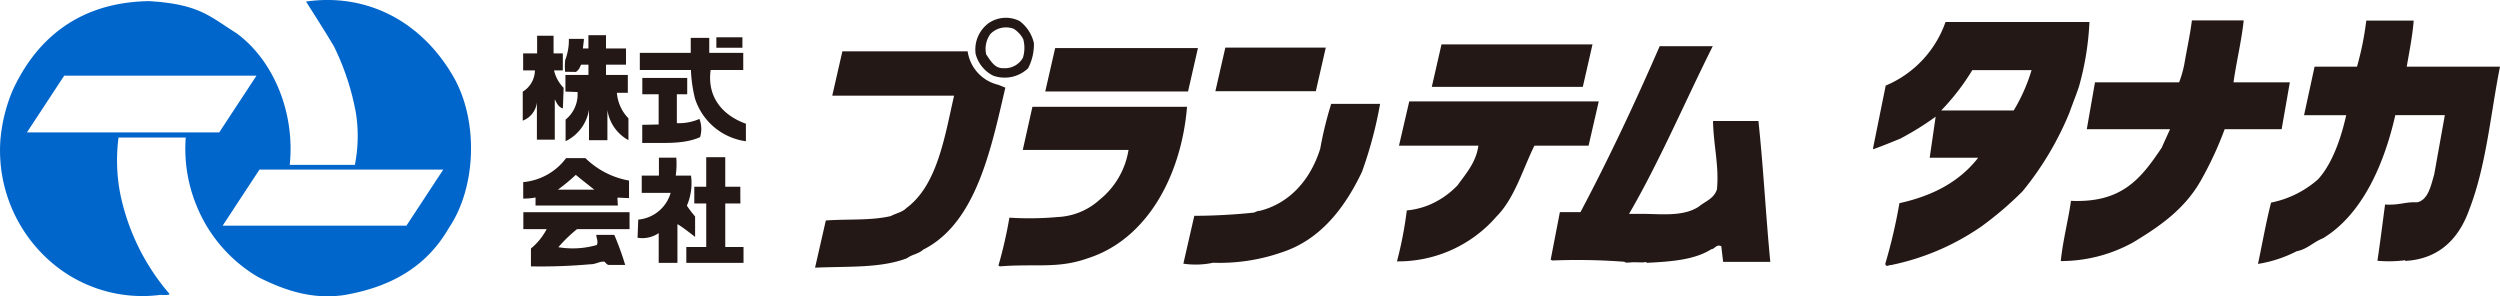
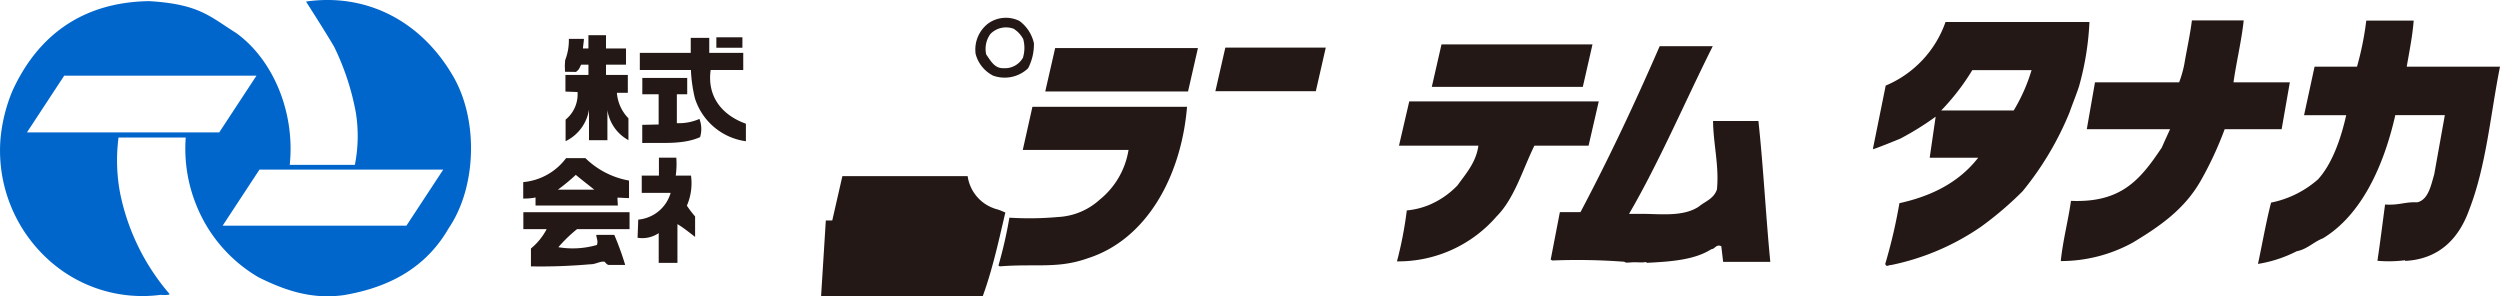
<svg xmlns="http://www.w3.org/2000/svg" width="270" height="32" viewBox="0 0 270 32">
  <defs>
    <style>
      .cls-1 {
        fill: #06c;
      }

      .cls-2 {
        fill: #231815;
      }
    </style>
  </defs>
  <g id="レイヤー_2" data-name="レイヤー 2">
    <g id="HOME">
      <g>
        <path class="cls-1" d="M48.88,8.134C45.394,2.2,39.514-.761,33.051.168c.029.054,2.054,3.2,3.037,4.882a27.367,27.367,0,0,1,2.351,7.157,16.023,16.023,0,0,1-.114,5.6H31.292C31.9,11.976,29.384,6.353,25.51,3.568,22.618,1.755,21.51.445,16.1.123,8.684.234,3.952,4.063,1.324,9.857A17.627,17.627,0,0,0,.045,15.094a15.916,15.916,0,0,0,5.461,13.2,15.077,15.077,0,0,0,11.833,3.551c.488.023.985.034.97-.1a23.9,23.9,0,0,1-5.356-10.988,19.107,19.107,0,0,1-.152-5.906h7.258A16.208,16.208,0,0,0,21.222,22.2a15.836,15.836,0,0,0,6.7,7.746c2.832,1.413,5.756,2.419,9.222,1.926,4.987-.849,8.887-3.007,11.316-7.227C51.492,20.189,51.7,12.878,48.88,8.134ZM2.909,14.3,6.934,8.173H27.7L23.676,14.3ZM43.894,24.371H24.045l3.979-6.056H47.873Z" />
        <g>
-           <path class="cls-2" d="M89.189,23.811c2.47-.174,4.838.028,7.013-.473.561-.306,1.272-.424,1.686-.869,3.352-2.456,4.148-7.742,5.153-12.139H89.884l1.093-4.789h13.529a4.342,4.342,0,0,0,3.3,3.615l.771.311c-1.554,6.669-3.162,14.635-8.881,17.5-.462.447-1.222.518-1.733.919-2.87,1.1-6.372.861-9.937,1.023Z" />
+           <path class="cls-2" d="M89.189,23.811H89.884l1.093-4.789h13.529a4.342,4.342,0,0,0,3.3,3.615l.771.311c-1.554,6.669-3.162,14.635-8.881,17.5-.462.447-1.222.518-1.733.919-2.87,1.1-6.372.861-9.937,1.023Z" />
          <path class="cls-2" d="M110.113,2.271a3.282,3.282,0,0,0-3.372.251,3.542,3.542,0,0,0-1.373,3.305,3.676,3.676,0,0,0,1.882,2.339,3.678,3.678,0,0,0,3.784-.791,5.633,5.633,0,0,0,.63-2.706A4.108,4.108,0,0,0,110.113,2.271Zm.362,3.97a2.236,2.236,0,0,1-2.107,1.122c-.951.03-1.357-.772-1.855-1.476a2.726,2.726,0,0,1,.454-2.221,2.354,2.354,0,0,1,2.506-.559,2.921,2.921,0,0,1,1.035,1.118A3.614,3.614,0,0,1,110.475,6.241Z" />
          <path class="cls-2" d="M109.014,23.508a34.5,34.5,0,0,0,5.235-.07,7.214,7.214,0,0,0,4.512-1.869,8.655,8.655,0,0,0,3.121-5.378H110.461l1.04-4.655h16.7c-.623,7.5-4.358,14.333-10.723,16.357-3.249,1.159-5.6.561-9.5.876l-.145-.091A47.7,47.7,0,0,0,109.014,23.508Z" />
          <polygon class="cls-2" points="113.957 5.193 129.377 5.193 128.309 9.876 112.888 9.876 113.957 5.193" />
-           <path class="cls-2" d="M128.984,23.309a64.011,64.011,0,0,0,6.436-.348l.518-.209V22.8c3.261-.775,5.563-3.294,6.646-6.734a39.8,39.8,0,0,1,1.184-4.846h5.281a44.166,44.166,0,0,1-1.959,7.342c-1.922,4.042-4.58,7.34-8.586,8.666a20.393,20.393,0,0,1-7.486,1.148,9.06,9.06,0,0,1-3.215.1Z" />
          <polygon class="cls-2" points="132.337 5.141 143.184 5.141 142.11 9.846 131.262 9.846 132.337 5.141" />
          <path class="cls-2" d="M151.934,22.726a8.4,8.4,0,0,0,2.315-.553,9.15,9.15,0,0,0,3.17-2.163c.913-1.276,2.015-2.5,2.245-4.281h-8.573L152.2,10.95h20.467l-1.1,4.779h-5.85c-1.254,2.534-2.153,5.718-4.092,7.65a14.05,14.05,0,0,1-10.752,4.849A41.5,41.5,0,0,0,151.934,22.726Z" />
          <polygon class="cls-2" points="155.682 4.795 171.99 4.795 170.944 9.38 154.635 9.38 155.682 4.795" />
          <path class="cls-2" d="M168.466,22.911h2.225c3.1-5.854,5.935-11.894,8.556-17.925h5.732c-2.959,5.9-5.788,12.54-9.042,18.111h1.293c2-.015,4.53.364,6.256-.794.649-.548,1.593-.818,1.942-1.836.254-2.55-.387-4.862-.419-7.4h4.9c.536,4.972.8,10.244,1.284,15.217H186.1l-.2-1.688c-.531-.271-.7.31-1.084.322-1.821,1.161-4.386,1.338-7,1.469.046-.05,0-.048-.051-.095-.377.108-1.095-.013-1.712.054-.237.008-.474.063-.621-.076a67.914,67.914,0,0,0-7.765-.138l-.193-.09Z" />
        </g>
        <path class="cls-2" d="M210.115,2.379a11.588,11.588,0,0,1-6.459,6.864l-1.375,6.8.038.071c1-.358,1.961-.752,2.922-1.146a31.282,31.282,0,0,0,3.81-2.368l-.644,4.436h5.237c-1.865,2.388-4.586,4.048-8.506,4.906a57.086,57.086,0,0,1-1.531,6.56c.121.4.364.1.617.126a26.462,26.462,0,0,0,9.754-4.161,36.9,36.9,0,0,0,4.461-3.811,33.375,33.375,0,0,0,5.073-8.519c.33-.955.731-1.9,1.029-2.831a30.712,30.712,0,0,0,1.119-6.93Zm7.368,9.548h-7.829a24.779,24.779,0,0,0,3.355-4.352h6.4A18.867,18.867,0,0,1,217.483,11.927Z" />
        <path class="cls-2" d="M223.665,21.692c5.468.232,7.516-2.329,9.812-5.761.234-.553.875-1.93.89-1.977h-8.994l.886-5.065h9.088a11.918,11.918,0,0,0,.555-1.938c.274-1.608.622-3.143.824-4.748h5.593c-.221,2.151-.8,4.532-1.1,6.686h6.084l-.886,5.065h-6.153a37.6,37.6,0,0,1-2.535,5.476c-1.776,3.182-4.531,5.049-7.4,6.776a16.149,16.149,0,0,1-7.765,1.99C222.789,25.972,223.37,23.81,223.665,21.692Z" />
        <path class="cls-2" d="M245.275,21.881a10.876,10.876,0,0,0,5.075-2.517c1.569-1.72,2.5-4.51,3.041-6.925h-4.552L249.974,7.2h4.583a32.67,32.67,0,0,0,1-4.972h5.121c-.129,1.676-.476,3.365-.751,4.972H270c-1.03,5.157-1.477,10.671-3.313,15.417-1.16,3.27-3.367,5.375-6.932,5.561l0-.073a13.808,13.808,0,0,1-2.992.059c.3-2.008.56-4.1.824-6.075,1.585.091,2.1-.3,3.488-.24,1.181-.292,1.459-1.79,1.818-3l1.149-6.413h-5.349c-1.236,5.454-3.636,10.768-7.813,13.3-1.034.4-1.694,1.181-2.841,1.4a13.96,13.96,0,0,1-4.178,1.367C244.332,26.308,244.729,24.006,245.275,21.881Z" />
        <g>
          <rect class="cls-2" x="77.367" y="4.028" width="2.814" height="1.128" />
          <path class="cls-2" d="M76.6,5.709h3.671V7.563H76.751c-.4,2.891,1.246,4.879,3.806,5.8v1.891a6.722,6.722,0,0,1-5.508-4.645,15.616,15.616,0,0,1-.43-3.048H69.1V5.709h5.5V4.088h2Z" />
          <path class="cls-2" d="M65.448,3.8V5.236h2.159V6.981H65.448V8.093h2.357v1.931h-1.18a4.413,4.413,0,0,0,1.246,2.752v2.358A4.441,4.441,0,0,1,65.6,11.889v3.25H63.612V11.848a4.577,4.577,0,0,1-2.528,3.4v-2.33a3.512,3.512,0,0,0,1.29-2.978L61.066,9.89v-1.8h2.486V6.981h-.788c-.193.356-.181.511-.562.787L61.024,7.75,61,7.1l.036-.6a5.884,5.884,0,0,0,.4-2.3h1.626c0,.248-.1.82-.1,1.036h.587V3.8Z" />
-           <path class="cls-2" d="M59.785,3.858V5.769h1V7.606h-.95a4.031,4.031,0,0,0,1.039,1.885l-.083,2.214c-.5-.128-.672-.605-.874-.976v4.352H57.985V11.068a2.406,2.406,0,0,1-1.529,1.963V9.9a2.734,2.734,0,0,0,1.315-2.3H56.5V5.769h1.51V3.858Z" />
          <path class="cls-2" d="M74.219,10.183H73.1V13.3a5.5,5.5,0,0,0,2.439-.456,3.051,3.051,0,0,1,.071,1.966c-1.872.838-4.116.573-6.247.637V13.483l1.771-.038V10.183H69.37V8.414h4.849Z" />
-           <path class="cls-2" d="M78.328,20.17h1.629c0,.494-.007,1.225.007,1.807H78.328v4.7H80.3v1.71H74.122v-1.71h2.151v-4.7H74.984V20.17h1.289V16.978h2.055Z" />
          <path class="cls-2" d="M73.042,17.026a9.574,9.574,0,0,1-.06,1.938h1.647a6.07,6.07,0,0,1-.447,3.246,11.171,11.171,0,0,0,.889,1.166v2.206c.009.029-1.272-1.024-1.908-1.375v4.184H71.14V25.177a3.149,3.149,0,0,1-2.283.5l.074-1.96a4.013,4.013,0,0,0,3.5-2.889H69.308V18.964h1.856V17.026Z" />
          <path class="cls-2" d="M63.225,17.078H61.139a6.5,6.5,0,0,1-4.631,2.59v1.777a6.365,6.365,0,0,0,1.33-.117V22.2h8.89l-.046-.845c.119-.028.807.039,1.253.039V19.5A8.951,8.951,0,0,1,63.225,17.078Zm-2.974,3.407a20.53,20.53,0,0,0,1.934-1.6c.595.495,1.336,1.068,2,1.6Z" />
          <path class="cls-2" d="M67.991,22.919v1.825H62.325a14.719,14.719,0,0,0-2.02,1.954,9.417,9.417,0,0,0,4.158-.241c.16-.43-.045-.692-.066-1.092h1.945a31.184,31.184,0,0,1,1.18,3.25H65.763c-.212,0-.417-.309-.466-.345-.466-.091-.985.289-1.525.269a61.267,61.267,0,0,1-6.431.23V26.838a6.757,6.757,0,0,0,1.7-2.094h-2.52V22.919Z" />
        </g>
      </g>
    </g>
  </g>
</svg>